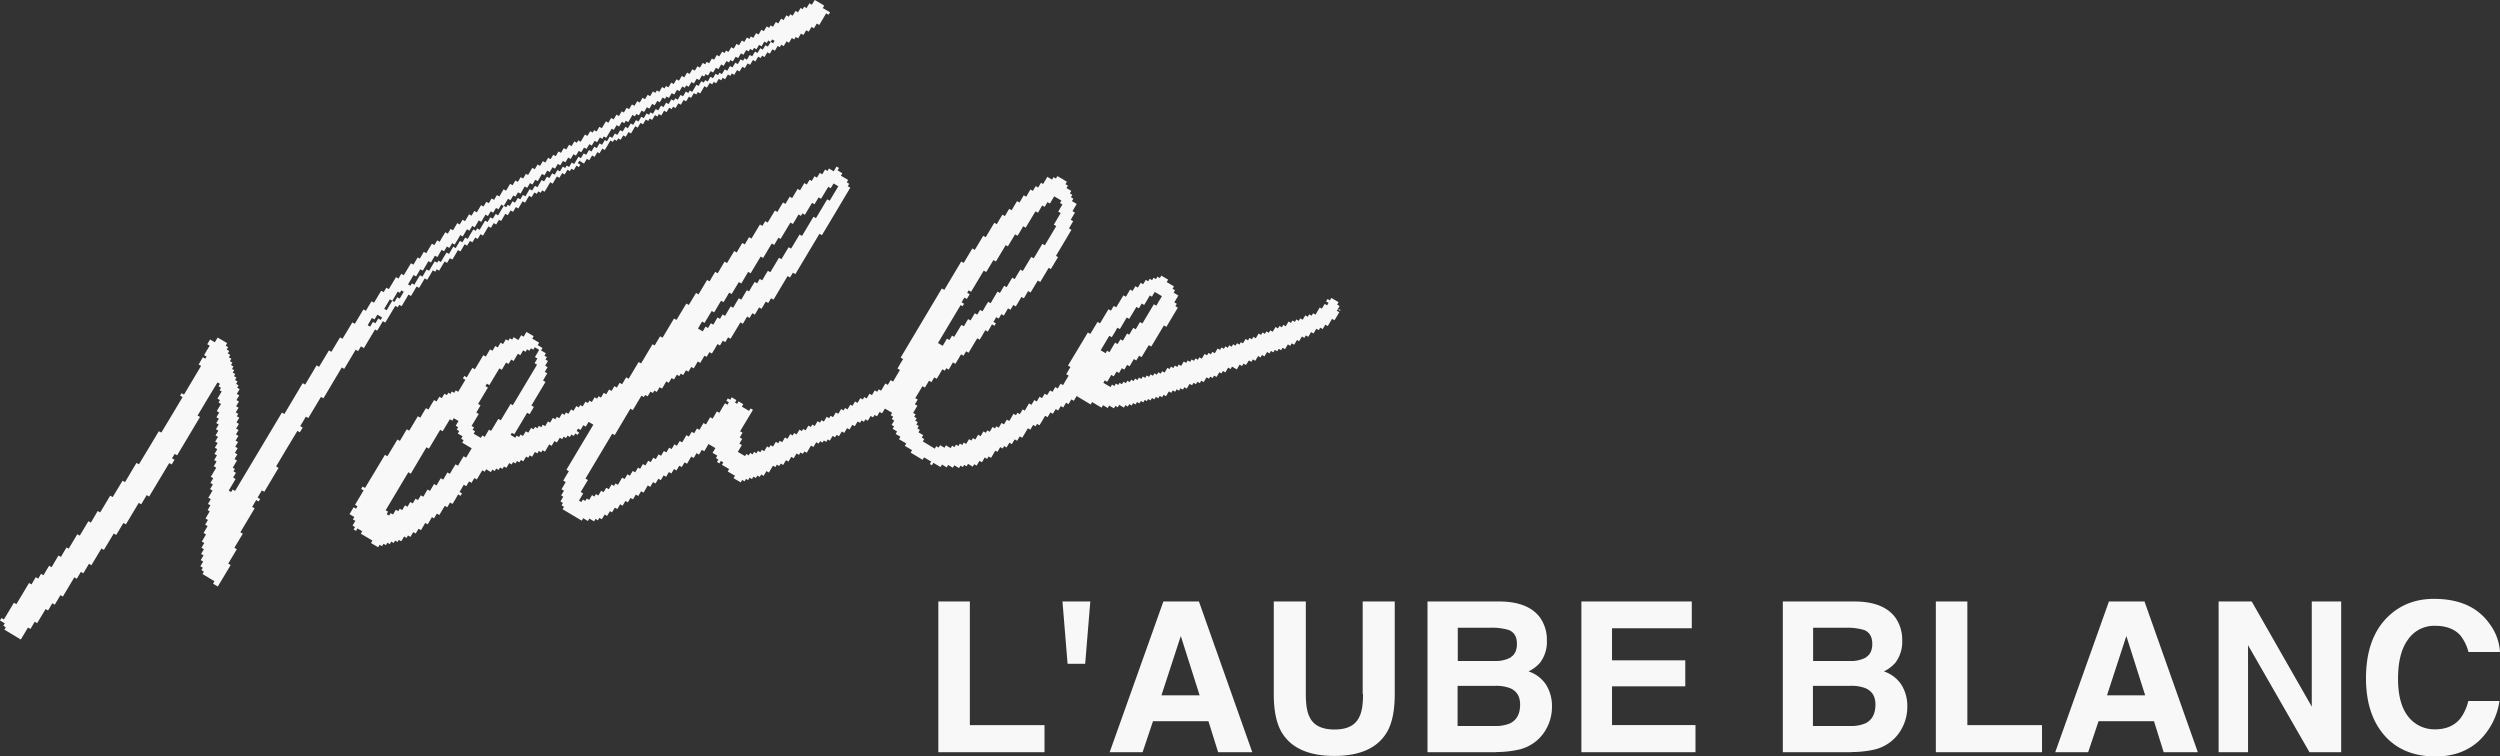
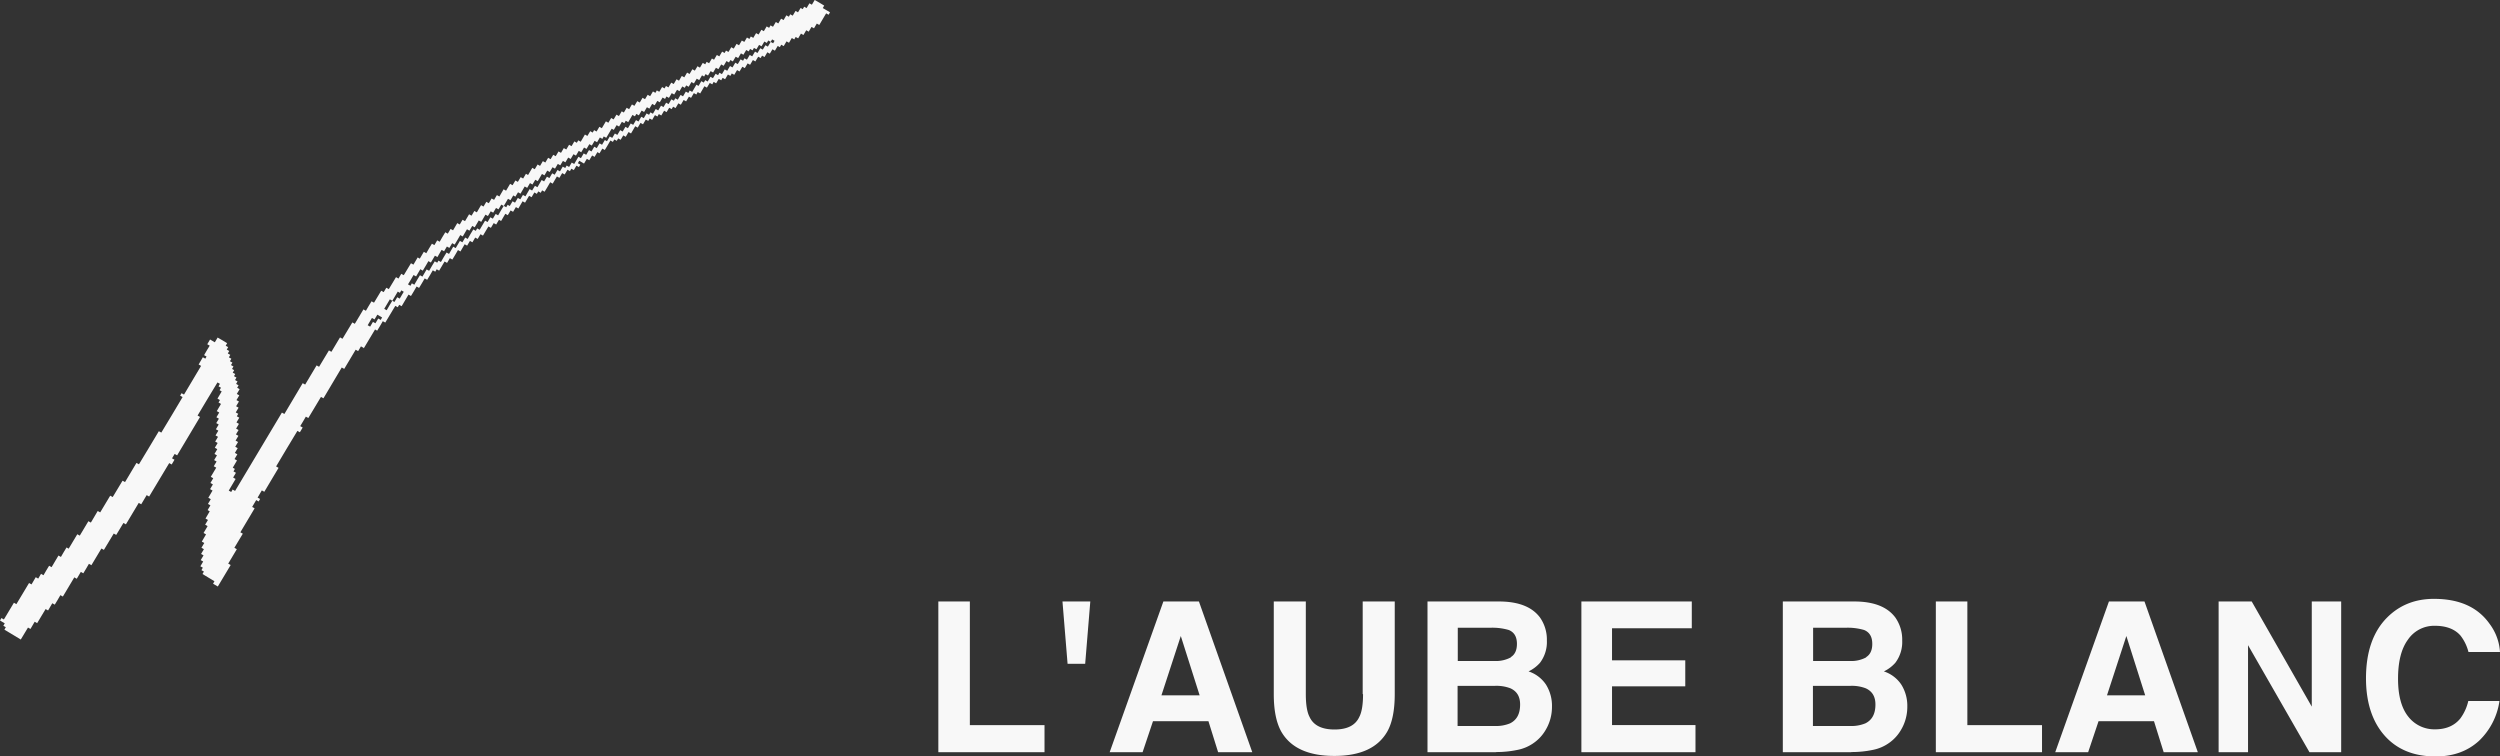
<svg xmlns="http://www.w3.org/2000/svg" id="グループ_2" data-name="グループ 2" width="1026.345" height="310.549" viewBox="0 0 1026.345 310.549">
  <rect x="0" y="0" width="1026.345" height="310.549" fill="#333333" stroke="none" />
  <path id="パス_10" data-name="パス 10" d="M53.04,35.044H65.98V85.791H96.63V96.923H53.04Zm50.963,0h11.422l-2.1,25.59H106.1ZM163.93,84.2H141.159l-4.265,12.723H123.376l22.048-61.879h14.6l21.9,61.879H167.906L163.93,84.2Zm-3.614-10.626-7.735-24.361-7.952,24.361Zm66.939-.506V35.044h13.156V73.068c0,6.578-1.012,11.711-3.036,15.325-3.831,6.723-11.06,10.048-21.759,10.048s-18-3.325-21.831-10.048c-2.024-3.687-3.036-8.747-3.036-15.325V35.044h13.156V73.068q0,6.4,1.518,9.325c1.59,3.47,4.988,5.2,10.265,5.2s8.6-1.735,10.193-5.2q1.518-2.928,1.518-9.325ZM281.9,96.923H253.856V35.044h30.072c7.59.145,12.94,2.313,16.12,6.578a15.791,15.791,0,0,1,2.819,9.47,14.131,14.131,0,0,1-2.819,9.108,14.791,14.791,0,0,1-4.7,3.542,13.805,13.805,0,0,1,7.156,5.422,16.369,16.369,0,0,1,2.458,9.036,18.488,18.488,0,0,1-2.747,9.831,16.681,16.681,0,0,1-4.41,4.843,17.108,17.108,0,0,1-7.084,3.108,41.727,41.727,0,0,1-8.747.867Zm-.289-27.253h-15.4V86.152H281.4a15.038,15.038,0,0,0,6.361-1.084c2.747-1.373,4.12-3.9,4.12-7.735,0-3.253-1.3-5.422-3.976-6.65a16.035,16.035,0,0,0-6.289-1.012Zm6.434-11.783c1.663-1.012,2.53-2.819,2.53-5.422,0-2.892-1.084-4.771-3.325-5.711a23.756,23.756,0,0,0-7.373-.94H266.29V59.478h15.18a12.94,12.94,0,0,0,6.65-1.518Zm71.637,12H329.614v15.9h34.264V96.923H317.036V35.044H362.36V46.032H329.614V59.189h30.072V69.959Zm68.1,27.036H399.733V35.044h30.072c7.59.145,12.94,2.313,16.12,6.578a15.791,15.791,0,0,1,2.819,9.47,14.131,14.131,0,0,1-2.819,9.108,14.79,14.79,0,0,1-4.7,3.542,13.806,13.806,0,0,1,7.157,5.422,16.37,16.37,0,0,1,2.458,9.036,18.488,18.488,0,0,1-2.747,9.831,16.682,16.682,0,0,1-4.41,4.843,17.108,17.108,0,0,1-7.084,3.108,41.727,41.727,0,0,1-8.747.867Zm-.289-27.253h-15.4V86.152h15.18a15.038,15.038,0,0,0,6.361-1.084c2.747-1.373,4.12-3.9,4.12-7.735,0-3.253-1.3-5.422-3.976-6.65a15.888,15.888,0,0,0-6.217-1.012Zm6.434-11.783c1.663-1.012,2.53-2.819,2.53-5.422,0-2.892-1.084-4.771-3.325-5.711a23.756,23.756,0,0,0-7.373-.94h-13.59V59.478h15.18A12.94,12.94,0,0,0,434,57.96Zm28.626-22.843h12.94V85.791h30.65V96.923h-43.59ZM552.116,84.2H529.346l-4.265,12.723H511.563l22.048-61.879h14.6l21.9,61.879H556.092ZM548.5,73.574l-7.735-24.361-7.952,24.361Zm80.384,23.349H615.947L590.718,52.972V96.923H578.646V35.044h13.59L616.887,78.2V35.044h12.072V96.923Zm56.6-4.626c-4.626,4.193-10.482,6.361-17.711,6.361-8.891,0-15.9-2.819-20.963-8.53s-7.663-13.59-7.663-23.566c0-10.771,2.891-19.156,8.675-24.939,5.06-5.06,11.422-7.663,19.229-7.663,10.409,0,18,3.4,22.843,10.265a21.517,21.517,0,0,1,4.265,11.566h-12.94a18.2,18.2,0,0,0-3.253-6.723c-2.313-2.675-5.855-4.048-10.482-4.048a13.029,13.029,0,0,0-11.132,5.711c-2.747,3.759-4.048,9.108-4.048,16.048s1.446,12.144,4.265,15.614a13.56,13.56,0,0,0,10.988,5.132c4.482,0,7.952-1.518,10.337-4.482a19.482,19.482,0,0,0,3.253-7.157h12.795a28.035,28.035,0,0,1-8.53,16.482Z" transform="translate(332.183 211.892)" fill="#f8f8f8" />
  <g id="グループ_1" data-name="グループ 1">
-     <path id="パス_11" data-name="パス 11" d="M426.509,68.18l-.578,1.012-1.012-.578,1.157-1.952-1.012-.578s.361-.651.578-1.012c-1.012-.578-1.952-1.157-2.964-1.735-.217.361-.361.651-.578,1.012-.361-.217-.651-.361-1.012-.578-.217.361-.361.651-.578,1.012l1.012.578-.578,1.012-1.012-.578c-.361.651-.8,1.3-1.157,1.952-.289-.145-.578-.361-.867-.506-.578,1.012-1.157,1.952-1.735,2.964-.361-.217-.651-.361-1.012-.578-.217.361-.361.651-.578,1.012l-1.012-.578-.578,1.012s-.651-.361-1.012-.578c-.361.578-.723,1.229-1.084,1.807l-1.012-.578-.578,1.012-1.012-.578-.578,1.012L406.7,72.59l-.578,1.012s-.651-.361-1.012-.578c-.361.651-.8,1.3-1.157,1.952l-1.012-.578-.578,1.012-1.012-.578-.578,1.012-1.012-.578c-.361.651-.8,1.3-1.157,1.952-.361-.217-.651-.361-1.012-.578l-.578,1.012L396,77.072s-.361.651-.578,1.012l-1.012-.578-.578,1.012-1.012-.578c-.361.651-.8,1.3-1.157,1.952-.361-.217-.651-.361-1.012-.578-.217.361-.361.651-.578,1.012l-1.012-.578-.578,1.012-1.012-.578c-.361.578-.723,1.229-1.084,1.807-.289-.145-.578-.361-.867-.506l-.578,1.012-1.012-.578-.578,1.012-1.012-.578-.578,1.012s-.651-.361-1.012-.578c-.217.361-.361.651-.578,1.012-.361-.217-.651-.361-1.012-.578l-.578,1.012-1.012-.578s-.361.651-.578,1.012c-.361-.217-.651-.361-1.012-.578-.361.651-.8,1.3-1.157,1.952l-1.012-.578s-.361.651-.578,1.012c-.361-.217-.651-.361-1.012-.578l-.578,1.012-1.012-.578c-.361.651-.8,1.3-1.157,1.952l-1.012-.578-.578,1.012s-.651-.361-1.012-.578c-.217.361-.361.651-.578,1.012l-1.012-.578-.578,1.012L363.691,89s-.361.651-.578,1.012l-1.012-.578c-.361.578-.723,1.229-1.084,1.807-.361-.217-.651-.361-1.012-.578-.217.361-.361.651-.578,1.012l-1.012-.578-.578,1.012-1.012-.578-.578,1.012s-.578-.361-.867-.506c-.361.651-.8,1.3-1.157,1.952-.361-.217-.651-.361-1.012-.578l-.578,1.012-1.012-.578-.578,1.012-1.012-.578-.578,1.012s-.651-.361-1.012-.578c-.217.361-.361.651-.578,1.012l-1.012-.578s-.361.651-.578,1.012l-1.012-.578-.578,1.012-1.012-.578-.578,1.012s-.651-.361-1.012-.578c-.217.361-.361.651-.578,1.012l-1.012-.578-.578,1.012-1.012-.578s-.361.651-.578,1.012l-1.012-.578s-.361.651-.578,1.012c-.361-.217-.651-.361-1.012-.578-.145.289-.361.578-.506.867l-1.012-.578-.578,1.012-1.012-.578s-.361.651-.578,1.012c-1.012-.578-1.952-1.157-2.964-1.735.217-.361.361-.651.578-1.012l1.012.578c.578-.94,1.084-1.879,1.663-2.819.361.217.651.361,1.012.578l1.157-1.952,1.012.578c.361-.651.8-1.3,1.157-1.952l1.012.578,1.157-1.952,1.012.578c.578-1.012,1.157-1.952,1.735-2.964.361.217.651.361,1.012.578.361-.651.8-1.3,1.157-1.952.361.217.651.361,1.012.578,1.012-1.663,1.952-3.253,2.964-4.916l1.012.578,5.2-8.675c.361.217.651.361,1.012.578,1.59-2.6,3.108-5.277,4.7-7.879l-1.012-.578s.361-.651.578-1.012l-1.012-.578c.578-.94,1.084-1.879,1.663-2.819-.651-.361-1.3-.8-1.952-1.157l.578-1.012-1.012-.578.578-1.012c-1.012-.578-1.952-1.157-2.964-1.735l.578-1.012c-.94-.578-1.88-1.084-2.819-1.663-.217.361-.361.651-.578,1.012l-1.012-.578-.578,1.012-1.012-.578-.578,1.012-1.012-.578s-.361.651-.578,1.012c-.361-.217-.651-.361-1.012-.578-.361.578-.723,1.229-1.084,1.807l-1.012-.578c-.361.651-.8,1.3-1.157,1.952l-1.012-.578-1.157,1.952-1.012-.578c-.578,1.012-1.157,1.952-1.735,2.964-.361-.217-.651-.361-1.012-.578-1.012,1.663-1.952,3.253-2.964,4.916l-1.012-.578c-.361.651-.8,1.3-1.157,1.952l-1.012-.578c-1.157,1.952-2.313,3.831-3.47,5.783l-1.012-.578c-1.012,1.663-1.952,3.253-2.964,4.916-.361-.217-.651-.361-1.012-.578-2.747,4.554-5.422,9.108-8.169,13.59.361.217.651.361,1.012.578-.578,1.012-1.157,1.952-1.735,2.964l1.012.578c-.8,1.3-1.59,2.6-2.313,3.9l-1.012-.578c-.361.651-.8,1.3-1.157,1.952-.361-.217-.651-.361-1.012-.578-.361.651-.8,1.3-1.157,1.952l-1.012-.578L306,103.24l-1.012-.578c-.361.578-.723,1.229-1.084,1.807-.361-.217-.651-.361-1.012-.578l-1.157,1.952-1.012-.578c-.361.651-.8,1.3-1.157,1.952l-1.012-.578c-.578,1.012-1.157,1.952-1.735,2.964l-.867-.506-1.157,1.952-1.012-.578-.578,1.012L292.2,110.9c-.578,1.012-1.157,1.952-1.735,2.964l-1.012-.578c-.361.651-.8,1.3-1.157,1.952-.361-.217-.651-.361-1.012-.578l-1.157,1.952-1.012-.578s-.361.578-.506.867l-1.012-.578-1.157,1.952-1.012-.578s-.361.651-.578,1.012c-.361-.217-.651-.361-1.012-.578l-1.157,1.952-1.012-.578c-.361.651-.8,1.3-1.157,1.952-.361-.217-.651-.361-1.012-.578l-.578,1.012-1.012-.578-1.157,1.952s-.651-.361-1.012-.578c-.217.361-.361.651-.578,1.012l-1.012-.578-.578,1.012-1.012-.578s-.361.651-.578,1.012l-1.012-.578L266.391,125c-.651-.361-1.3-.8-1.952-1.157-.217.361-.361.651-.578,1.012-.578-.361-1.229-.723-1.807-1.084l-.578,1.012-1.012-.578-.578,1.012c-1.663-1.012-3.253-1.952-4.916-2.964.217-.361.361-.651.578-1.012l-1.012-.578.578-1.012c-.651-.361-1.3-.8-1.952-1.157.217-.361.361-.651.578-1.012l-1.012-.578.578-1.012-1.012-.578s.361-.651.578-1.012c-.361-.217-.651-.361-1.012-.578l.578-1.012-1.012-.578s.361-.651.578-1.012l-1.012-.578,1.735-2.964s-.651-.361-1.012-.578c.361-.651.8-1.3,1.157-1.952l-1.012-.578c1.012-1.663,1.952-3.253,2.964-4.916l1.012.578c.578-.94,1.084-1.879,1.663-2.819.361.217.651.361,1.012.578.361-.651.8-1.3,1.157-1.952.361.217.651.361,1.012.578.8-1.3,1.59-2.6,2.313-3.9l1.012.578.578-1.012s.651.361,1.012.578c.578-1.012,1.157-1.952,1.735-2.964l1.012.578c.8-1.3,1.59-2.6,2.313-3.9l1.012.578c.361-.578.723-1.229,1.084-1.807l1.012.578c1.157-1.952,2.313-3.9,3.542-5.928.361.217.651.361,1.012.578.8-1.3,1.59-2.6,2.313-3.9.361.217.651.361,1.012.578.578-1.012,1.157-1.952,1.735-2.964l1.012.578.578-1.012-1.012-.578c.361-.651.8-1.3,1.157-1.952l1.012.578c.361-.578.723-1.229,1.084-1.807l1.012.578c.578-1.012,1.157-1.952,1.735-2.964.361.217.651.361,1.012.578.361-.651.8-1.3,1.157-1.952l1.012.578c.8-1.3,1.59-2.6,2.313-3.9.361.217.651.361,1.012.578.578-1.012,1.157-1.952,1.735-2.964l1.012.578c1.012-1.663,1.952-3.253,2.964-4.916.361.217.651.361,1.012.578,1.157-1.952,2.313-3.831,3.47-5.783.289.145.578.361.867.506,1.012-1.663,1.952-3.253,2.964-4.916-.289-.145-.578-.361-.867-.506,2.1-3.542,4.265-7.084,6.361-10.7-.361-.217-.651-.361-1.012-.578.578-1.012,1.157-1.952,1.735-2.964-.361-.217-.651-.361-1.012-.578.578-1.012,1.157-1.952,1.735-2.964l-1.012-.578c.578-1.012,1.157-1.952,1.735-2.964-.651-.361-1.3-.8-1.952-1.157.217-.361.361-.651.578-1.012l-1.012-.578.578-1.012L315.33,20.4l.578-1.012c-.651-.361-1.3-.8-1.952-1.157l.578-1.012-1.012-.578s.361-.651.578-1.012c-1.3-.8-2.6-1.59-3.9-2.313-.217.361-.361.651-.578,1.012l-1.012-.578-.578,1.012c-.651-.361-1.3-.8-1.952-1.157-.578,1.012-1.157,1.952-1.735,2.964-.289-.145-.578-.361-.867-.506l-1.157,1.952s-.651-.361-1.012-.578c-.361.651-.8,1.3-1.157,1.952l-1.012-.578c-.578,1.012-1.157,1.952-1.735,2.964l-1.012-.578c-.578,1.012-1.157,1.952-1.735,2.964l-1.012-.578c-.723,1.229-1.518,2.53-2.241,3.759-.361-.217-.651-.361-1.012-.578l-1.735,2.964-1.012-.578c-.8,1.3-1.59,2.6-2.313,3.9l-1.012-.578c-1.157,1.952-2.313,3.9-3.542,5.928l-1.012-.578c-1.157,1.952-2.313,3.831-3.47,5.783-.361-.217-.651-.361-1.012-.578-1.157,1.952-2.313,3.9-3.542,5.928l-1.012-.578c-2.313,3.9-4.626,7.807-6.94,11.638l-1.012-.578L245.861,87.842c.361.217.651.361,1.012.578-.8,1.3-1.59,2.6-2.313,3.9l1.012.578-2.819,4.771-1.012-.578-1.157,1.952s-.651-.361-1.012-.578c-.578,1.012-1.157,1.952-1.735,2.964l-1.012-.578-.578,1.012s-.651-.361-1.012-.578c-.361.651-.8,1.3-1.157,1.952l-1.012-.578-1.157,1.952-1.012-.578s-.361.651-.578,1.012l-1.012-.578-1.157,1.952s-.651-.361-1.012-.578l-1.084,1.807s-.578-.361-.867-.506L224.03,109.1l-1.012-.578s-.361.651-.578,1.012c-.361-.217-.651-.361-1.012-.578-.361.651-.8,1.3-1.157,1.952l-1.012-.578c-.361.651-.8,1.3-1.157,1.952l-1.012-.578-.578,1.012s-.651-.361-1.012-.578c-.361.651-.8,1.3-1.157,1.952-.361-.217-.651-.361-1.012-.578-.217.361-.361.651-.578,1.012l-1.012-.578-1.157,1.952-1.012-.578-.578,1.012s-.651-.361-1.012-.578c-.361.651-.8,1.3-1.157,1.952-.361-.217-.651-.361-1.012-.578-.145.289-.361.578-.506.867l-1.012-.578c-.361.651-.8,1.3-1.157,1.952l-1.012-.578-.578,1.012-1.012-.578c-.361.651-.8,1.3-1.157,1.952-.361-.217-.651-.361-1.012-.578-.361.651-.8,1.3-1.157,1.952l-1.012-.578-.578,1.012-1.012-.578c-.361.651-.8,1.3-1.157,1.952l-1.012-.578-.578,1.012s-.578-.361-.867-.506c-.361.651-.8,1.3-1.157,1.952-.361-.217-.651-.361-1.012-.578l-.578,1.012s-.651-.361-1.012-.578l-.578,1.012-1.012-.578s-.361.651-.578,1.012l-1.012-.578-.578,1.012-1.012-.578s-.361.578-.506.867c-1.012-.578-1.952-1.157-2.964-1.735.578-.94,1.084-1.879,1.663-2.819l-1.012-.578,1.157-1.952s-.651-.361-1.012-.578c.361-.651.8-1.3,1.157-1.952l-1.012-.578c1.735-2.964,3.542-5.928,5.277-8.819l-1.012-.578-.578,1.012c-1.012-.578-1.952-1.157-2.964-1.735l.578-1.012-1.952-1.157-.578,1.012s-.578-.361-.867-.506l.578-1.012-1.952-1.157-.578,1.012s-.651-.361-1.012-.578l-.578,1.012s.651.361,1.012.578c-.217.361-.361.651-.578,1.012-.361-.217-.651-.361-1.012-.578-.8,1.3-1.59,2.6-2.313,3.9l-1.012-.578c-.578,1.012-1.157,1.952-1.735,2.964l-1.012-.578-1.735,2.964-1.012-.578c-.578.94-1.084,1.879-1.663,2.819-.361-.217-.651-.361-1.012-.578-.361.651-.8,1.3-1.157,1.952l-1.012-.578-1.157,1.952-1.012-.578c-.578,1.012-1.157,1.952-1.735,2.964l-1.012-.578c-.361.651-.8,1.3-1.157,1.952-.361-.217-.651-.361-1.012-.578l-1.157,1.952-1.012-.578c-.361.651-.8,1.3-1.157,1.952l-1.012-.578-1.157,1.952-1.012-.578c-.361.651-.8,1.3-1.157,1.952-.361-.217-.651-.361-1.012-.578-.361.578-.723,1.229-1.084,1.807l-1.012-.578c-.361.651-.8,1.3-1.157,1.952l-1.012-.578-1.157,1.952-.867-.506c-.361.651-.8,1.3-1.157,1.952l-1.012-.578c-.361.651-.8,1.3-1.157,1.952l-1.012-.578-1.157,1.952-1.012-.578c-.578,1.012-1.157,1.952-1.735,2.964-.361-.217-.651-.361-1.012-.578l-.578,1.012-1.012-.578c-.361.651-.8,1.3-1.157,1.952L125,141.263c-.361.578-.723,1.229-1.084,1.807-.361-.217-.651-.361-1.012-.578-.361.651-.8,1.3-1.157,1.952l-1.012-.578s-.361.651-.578,1.012c-.361-.217-.651-.361-1.012-.578-.361.651-.8,1.3-1.157,1.952l-1.012-.578s-.361.651-.578,1.012c-.361-.217-.651-.361-1.012-.578l-.578,1.012-1.012-.578c.578-1.012,1.157-1.952,1.735-2.964L114.514,143c1.012-1.663,1.952-3.253,2.964-4.916-.361-.217-.651-.361-1.012-.578,3.687-6.144,7.3-12.289,10.988-18.433l1.012.578c2.169-3.614,4.337-7.229,6.434-10.843.361.217.651.361,1.012.578,1.157-1.952,2.313-3.9,3.542-5.928l1.012.578s.361-.578.506-.867c.361.217.651.361,1.012.578.361-.651.8-1.3,1.157-1.952.361.217.651.361,1.012.578l.578-1.012,1.012.578,1.157-1.952,1.012.578c.578-1.012,1.157-1.952,1.735-2.964.361.217.651.361,1.012.578.361-.651.8-1.3,1.157-1.952l1.012.578c.361-.651.8-1.3,1.157-1.952l1.012.578s.361-.651.578-1.012c.361.217.651.361,1.012.578l1.157-1.952,1.012.578c.361-.651.8-1.3,1.157-1.952l1.012.578c.578-.94,1.084-1.879,1.663-2.819.361.217.651.361,1.012.578.578-1.012,1.157-1.952,1.735-2.964.289.145.578.361.867.506.361-.651.8-1.3,1.157-1.952.361.217.651.361,1.012.578.8-1.3,1.59-2.6,2.313-3.9l1.012.578c.361-.651.8-1.3,1.157-1.952.361.217.651.361,1.012.578.361-.651.8-1.3,1.157-1.952l1.012.578c1.373-2.241,2.675-4.482,4.048-6.723l1.012.578c.578-1.012,1.157-1.952,1.735-2.964l1.012.578,1.157-1.952s.651.361,1.012.578c.578-1.012,1.157-1.952,1.735-2.964l1.012.578c.578-1.012,1.157-1.952,1.735-2.964.361.217.651.361,1.012.578.361-.651.8-1.3,1.157-1.952l1.012.578c1.952-3.253,3.831-6.434,5.783-9.687.361.217.651.361,1.012.578.361-.651.8-1.3,1.157-1.952l1.012.578c3.325-5.494,6.578-11.06,9.9-16.554l1.012.578c3.9-6.506,7.807-13.012,11.638-19.518l-1.012-.578.578-1.012-1.012-.578s.361-.651.578-1.012c-1.012-.578-1.952-1.157-2.964-1.735l.578-1.012c-.651-.361-1.3-.8-1.952-1.157.217-.361.361-.651.578-1.012-.361-.217-.651-.361-1.012-.578-.361.651-.8,1.3-1.157,1.952l-1.952-1.157-.578,1.012s-.651-.361-1.012-.578c-.361.651-.8,1.3-1.157,1.952-.361-.217-.651-.361-1.012-.578-.361.651-.8,1.3-1.157,1.952l-1.012-.578c-.361.651-.8,1.3-1.157,1.952-.289-.145-.578-.361-.867-.506l-1.157,1.952-1.012-.578c-.578,1.012-1.157,1.952-1.735,2.964l-1.012-.578c-.723,1.229-1.518,2.53-2.241,3.759l-1.012-.578c-.578,1.012-1.157,1.952-1.735,2.964-.361-.217-.651-.361-1.012-.578-.8,1.3-1.59,2.6-2.313,3.9l-1.012-.578c-1.012,1.663-1.952,3.253-2.964,4.916l-1.012-.578c-.361.651-.8,1.3-1.157,1.952-.361-.217-.651-.361-1.012-.578-1.157,1.952-2.313,3.831-3.47,5.783l-1.012-.578-1.735,2.964-1.012-.578c-.8,1.3-1.59,2.6-2.313,3.9l-1.012-.578c-1.012,1.663-1.952,3.253-2.964,4.916-.361-.217-.651-.361-1.012-.578l-2.819,4.771-1.012-.578c-.8,1.3-1.59,2.6-2.313,3.9-.361-.217-.651-.361-1.012-.578-1.157,1.952-2.313,3.9-3.542,5.928l-1.012-.578c-1.012,1.663-1.952,3.253-2.964,4.916-.361-.217-.651-.361-1.012-.578-1.373,2.241-2.675,4.482-4.048,6.723l-1.012-.578c-1.59,2.6-3.108,5.277-4.7,7.879l-1.012-.578c-.723,1.229-1.518,2.53-2.241,3.759-.289-.145-.578-.361-.867-.506-1.59,2.6-3.108,5.277-4.7,7.879L138.3,89.65c-1.373,2.313-2.747,4.554-4.12,6.867l-1.012-.578c-.578.94-1.084,1.879-1.663,2.819l-1.012-.578c-.361.651-.8,1.3-1.157,1.952-.361-.217-.651-.361-1.012-.578l-1.157,1.952-1.012-.578c-.361.651-.8,1.3-1.157,1.952l-1.012-.578c-.361.651-.8,1.3-1.157,1.952-.361-.217-.651-.361-1.012-.578-.217.361-.361.651-.578,1.012-.361-.217-.651-.361-1.012-.578l-1.157,1.952-1.012-.578-.578,1.012-1.012-.578c-.361.651-.8,1.3-1.157,1.952l-1.012-.578-.578,1.012s-.651-.361-1.012-.578c-.361.651-.8,1.3-1.157,1.952-.361-.217-.651-.361-1.012-.578-.361.578-.723,1.229-1.084,1.807l-1.012-.578s-.361.651-.578,1.012c-.361-.217-.651-.361-1.012-.578l-1.157,1.952s-.651-.361-1.012-.578l-.578,1.012-1.012-.578c-.361.651-.8,1.3-1.157,1.952-.289-.145-.578-.361-.867-.506-.361.651-.8,1.3-1.157,1.952-.361-.217-.651-.361-1.012-.578l-.578,1.012s-.651-.361-1.012-.578l-.578,1.012-1.012-.578-.578,1.012-1.012-.578c-.361.651-.8,1.3-1.157,1.952-.361-.217-.651-.361-1.012-.578L90.8,120.011s-.651-.361-1.012-.578c-.217.361-.361.651-.578,1.012l-1.012-.578s-.361.578-.506.867c-.651-.361-1.3-.8-1.952-1.157.145-.289.361-.578.506-.867.361.217.651.361,1.012.578,1.735-2.964,3.542-5.928,5.277-8.819l1.012.578c.578-1.012,1.157-1.952,1.735-2.964l-1.012-.578c1.952-3.253,3.831-6.434,5.783-9.687-.361-.217-.651-.361-1.012-.578.578-1.012,1.157-1.952,1.735-2.964-.361-.217-.651-.361-1.012-.578.361-.651.8-1.3,1.157-1.952-.361-.217-.651-.361-1.012-.578l1.157-1.952s-.651-.361-1.012-.578l.578-1.012-1.012-.578s.361-.651.578-1.012c-.651-.361-1.3-.8-1.952-1.157.217-.361.361-.651.578-1.012-.651-.361-1.3-.8-1.952-1.157l.578-1.012c-.94-.578-1.879-1.084-2.819-1.663l.578-1.012c-1.012-.578-1.952-1.157-2.964-1.735L91.093,79.24l-1.012-.578c-.361.651-.8,1.3-1.157,1.952l-1.952-1.157-.578,1.012s-.651-.361-1.012-.578L84.8,80.9l-1.012-.578c-.361.651-.8,1.3-1.157,1.952L81.623,81.7,80.466,83.65l-1.012-.578c-.361.651-.8,1.3-1.157,1.952-.361-.217-.651-.361-1.012-.578l-1.735,2.964-1.012-.578c-1.157,1.952-2.313,3.831-3.47,5.783-.361-.217-.651-.361-1.012-.578-.8,1.3-1.59,2.6-2.313,3.9l-1.012-.578s-.361.651-.578,1.012l1.012.578c-1.012,1.663-1.952,3.253-2.964,4.916l-1.012-.578-.578,1.012s-.651-.361-1.012-.578l-.578,1.012s-.578-.361-.867-.506l-.578,1.012-1.012-.578c-.361.578-.723,1.229-1.084,1.807-.361-.217-.651-.361-1.012-.578-.361.651-.8,1.3-1.157,1.952l-1.012-.578c-.8,1.3-1.59,2.6-2.313,3.9l-1.012-.578c-.8,1.3-1.59,2.6-2.313,3.9l-1.012-.578c-1.157,1.952-2.313,3.9-3.542,5.928-.361-.217-.651-.361-1.012-.578l-2.819,4.771c-.361-.217-.651-.361-1.012-.578-1.373,2.313-2.747,4.554-4.12,6.867l-1.012-.578c-2.747,4.554-5.422,9.108-8.169,13.59l-1.012-.578-.578,1.012,1.012.578c-1.157,1.952-2.313,3.9-3.542,5.928l1.012.578s-.361.651-.578,1.012l-1.012-.578c-.578.94-1.084,1.879-1.663,2.819.651.361,1.3.8,1.952,1.157l-.578,1.012s.651.361,1.012.578c-.361.651-.8,1.3-1.157,1.952l1.012.578s-.361.651-.578,1.012l1.012.578s.361-.651.578-1.012c.651.361,1.3.8,1.952,1.157-.217.361-.361.651-.578,1.012L29,162.95l-.578,1.012c1.012.578,1.952,1.157,2.964,1.735l.578-1.012,1.012.578s.361-.651.578-1.012l1.012.578.578-1.012s.651.361,1.012.578l.578-1.012,1.012.578.578-1.012,1.012.578.506-.867,1.012.578,1.157-1.952s.651.361,1.012.578c.217-.361.361-.651.578-1.012l1.012.578,1.157-1.952,1.012.578c.361-.651.8-1.3,1.157-1.952l1.012.578c.578-1.012,1.157-1.952,1.735-2.964.361.217.651.361,1.012.578.578-1.012,1.157-1.952,1.735-2.964.289.145.578.361.867.506.361-.651.8-1.3,1.157-1.952l1.012.578,2.241-3.759s.651.361,1.012.578l1.157-1.952s.651.361,1.012.578c.8-1.3,1.59-2.6,2.313-3.9l1.012.578.578-1.012L64.78,143c.578-1.012,1.157-1.952,1.735-2.964l1.012.578,1.157-1.952,1.012.578c.361-.651.8-1.3,1.157-1.952.361.217.651.361,1.012.578.723-1.229,1.518-2.53,2.241-3.759l1.012.578.578-1.012c.651.361,1.3.8,1.952,1.157l.578-1.012,1.012.578s.361-.651.578-1.012l1.012.578.578-1.012,1.012.578L83,132.517s.651.361,1.012.578c.361-.651.8-1.3,1.157-1.952l1.012.578.578-1.012,1.012.578.578-1.012,1.012.578.578-1.012s.651.361,1.012.578c.361-.651.8-1.3,1.157-1.952.289.145.578.361.867.506l.578-1.012,1.012.578c.361-.651.8-1.3,1.157-1.952.361.217.651.361,1.012.578l.578-1.012,1.012.578s.361-.578.506-.867l1.012.578c.578-1.012,1.157-1.952,1.735-2.964l1.012.578c.361-.651.8-1.3,1.157-1.952.361.217.651.361,1.012.578l1.157-1.952,1.012.578.578-1.012,1.012.578s.361-.651.578-1.012l1.012.578.578-1.012s.651.361,1.012.578l.578-1.012,1.012.578s.361-.651.578-1.012l-1.012-.578.578-1.012,1.012.578c.361-.651.8-1.3,1.157-1.952l1.012.578c.361-.651.8-1.3,1.157-1.952.651.361,1.3.8,1.952,1.157-3.687,6.144-7.373,12.361-11.06,18.506l1.012.578c-.8,1.3-1.59,2.6-2.313,3.9l1.012.578c-.578,1.012-1.157,1.952-1.735,2.964l1.012.578c-.361.651-.8,1.3-1.157,1.952.289.145.578.361.867.506L106.2,146.9l1.012.578s-.361.651-.578,1.012l1.012.578s-.361.651-.578,1.012c2.6,1.59,5.277,3.108,7.879,4.7.217-.361.361-.651.578-1.012.651.361,1.3.8,1.952,1.157l.578-1.012c.651.361,1.3.8,1.952,1.157l.578-1.012s.651.361,1.012.578l.578-1.012,1.012.578c.361-.651.8-1.3,1.157-1.952l1.012.578,1.157-1.952s.578.361.867.506c.361-.651.8-1.3,1.157-1.952.361.217.651.361,1.012.578l1.157-1.952,1.012.578c.361-.651.8-1.3,1.157-1.952.361.217.651.361,1.012.578.361-.578.723-1.229,1.084-1.807l1.012.578,1.157-1.952,1.012.578c.361-.651.8-1.3,1.157-1.952l1.012.578,1.735-2.964s.651.361,1.012.578c.361-.651.8-1.3,1.157-1.952.361.217.651.361,1.012.578.361-.651.8-1.3,1.157-1.952l1.012.578,1.157-1.952,1.012.578c.361-.651.8-1.3,1.157-1.952.361.217.651.361,1.012.578.361-.578.723-1.229,1.084-1.807.361.217.651.361,1.012.578.361-.651.8-1.3,1.157-1.952l1.012.578c.361-.651.8-1.3,1.157-1.952l1.012.578c.578-1.012,1.157-1.952,1.735-2.964.361.217.651.361,1.012.578.361-.651.8-1.3,1.157-1.952l1.012.578,1.157-1.952,1.012.578c.578-1.012,1.157-1.952,1.735-2.964.94.578,1.879,1.084,2.819,1.663-.361.651-.8,1.3-1.157,1.952.651.361,1.3.8,1.952,1.157l-.578,1.012,1.012.578-.578,1.012,1.012.578.578-1.012,1.012.578-.578,1.012c1.012.578,1.952,1.157,2.964,1.735l-.578,1.012c1.012.578,1.952,1.157,2.964,1.735-.217.361-.361.651-.578,1.012,1.012.578,1.952,1.157,2.964,1.735.217-.361.361-.651.578-1.012l1.012.578s.361-.651.578-1.012c.289.145.578.361.867.506l.578-1.012,1.012.578.578-1.012,1.012.578s.361-.651.578-1.012l1.012.578.578-1.012s.651.361,1.012.578l1.157-1.952,1.012.578c.578-.94,1.084-1.879,1.663-2.819.361.217.651.361,1.012.578.217-.361.361-.651.578-1.012l1.012.578.578-1.012s.651.361,1.012.578l1.157-1.952,1.012.578c.361-.651.8-1.3,1.157-1.952l1.012.578,1.157-1.952,1.012.578s.361-.651.578-1.012c.361.217.651.361,1.012.578.217-.361.361-.651.578-1.012.361.217.651.361,1.012.578.578-1.012,1.157-1.952,1.735-2.964l1.012.578,1.157-1.952,1.012.578s.361-.651.578-1.012c.361.217.651.361,1.012.578.145-.289.361-.578.506-.867l1.012.578.578-1.012s.578.361.867.506c.361-.651.8-1.3,1.157-1.952.361.217.651.361,1.012.578.217-.361.361-.651.578-1.012l1.012.578c.361-.651.8-1.3,1.157-1.952l1.012.578,1.157-1.952,1.012.578c.361-.651.8-1.3,1.157-1.952.361.217.651.361,1.012.578l1.157-1.952,1.012.578.578-1.012,1.012.578s.361-.651.578-1.012l1.012.578,1.157-1.952s.651.361,1.012.578l.578-1.012,1.012.578c.361-.578.723-1.229,1.084-1.807l1.012.578c.361-.651.8-1.3,1.157-1.952,1.012.578,1.952,1.157,2.964,1.735-.217.361-.361.651-.578,1.012l1.012.578-.578,1.012,1.012.578c-.361.578-.723,1.229-1.084,1.807.361.217.651.361,1.012.578l-.578,1.012c.578.361,1.229.723,1.807,1.084l-.578,1.012c.651.361,1.3.8,1.952,1.157l-.578,1.012c1.012.578,1.952,1.157,2.964,1.735-.217.361-.361.651-.578,1.012,1.012.578,1.952,1.157,2.964,1.735l-.578,1.012c1.663,1.012,3.253,1.952,4.916,2.964l.578-1.012c1.012.578,1.952,1.157,2.964,1.735-.217.361-.361.651-.578,1.012.289.145.578.361.867.506.217-.361.361-.651.578-1.012,1.012.578,1.952,1.157,2.964,1.735.217-.361.361-.651.578-1.012l1.952,1.157.578-1.012c.651.361,1.3.8,1.952,1.157l.578-1.012c.651.361,1.3.8,1.952,1.157l.578-1.012s.651.361,1.012.578c.145-.289.361-.578.506-.867l1.012.578.578-1.012,1.952,1.157.578-1.012s.651.361,1.012.578c.361-.651.8-1.3,1.157-1.952l1.012.578,1.157-1.952,1.012.578s.361-.651.578-1.012l1.012.578,1.735-2.964s.578.361.867.506c.361-.651.8-1.3,1.157-1.952l1.012.578.578-1.012,1.012.578c.361-.651.8-1.3,1.157-1.952.361.217.651.361,1.012.578l1.157-1.952,1.012.578c.361-.578.723-1.229,1.084-1.807l1.012.578c.8-1.3,1.59-2.6,2.313-3.9.361.217.651.361,1.012.578.361-.651.8-1.3,1.157-1.952l1.012.578.578-1.012,1.012.578c.8-1.3,1.59-2.6,2.313-3.9l1.012.578,1.157-1.952s.651.361,1.012.578c.361-.651.8-1.3,1.157-1.952.361.217.651.361,1.012.578.361-.578.723-1.229,1.084-1.807l1.012.578,1.157-1.952,1.012.578c.361-.651.8-1.3,1.157-1.952.361.217.651.361,1.012.578l1.157-1.952c1.952,1.157,3.831,2.313,5.783,3.47l.578-1.012c1.3.8,2.6,1.59,3.9,2.313.217-.361.361-.651.578-1.012.651.361,1.3.8,1.952,1.157l.578-1.012,1.952,1.157.578-1.012s.651.361,1.012.578c.217-.361.361-.651.578-1.012.651.361,1.3.8,1.952,1.157.217-.361.361-.651.578-1.012l1.012.578.578-1.012s.651.361,1.012.578l.578-1.012,1.012.578.578-1.012,1.012.578s.361-.651.578-1.012l1.012.578s.361-.651.578-1.012c.289.145.578.361.867.506.145-.289.361-.578.506-.867l1.012.578s.361-.651.578-1.012c.361.217.651.361,1.012.578l.578-1.012s.651.361,1.012.578l.578-1.012,1.012.578s.361-.651.578-1.012l1.012.578,1.157-1.952s.651.361,1.012.578l.578-1.012,1.012.578s.361-.651.578-1.012l1.012.578.578-1.012,1.012.578.578-1.012s.651.361,1.012.578c.361-.651.8-1.3,1.157-1.952l1.012.578.578-1.012,1.012.578.578-1.012,1.012.578.578-1.012s.651.361,1.012.578c.361-.651.8-1.3,1.157-1.952l1.012.578s.361-.578.506-.867l1.012.578s.361-.651.578-1.012c.361.217.651.361,1.012.578l1.157-1.952s.578.361.867.506l.578-1.012,1.012.578c.361-.651.8-1.3,1.157-1.952l1.012.578.578-1.012c.651.361,1.3.8,1.952,1.157.361-.651.8-1.3,1.157-1.952.361.217.651.361,1.012.578.217-.361.361-.651.578-1.012l1.012.578L388.847,89s.651.361,1.012.578c.217-.361.361-.651.578-1.012l1.012.578c.361-.651.8-1.3,1.157-1.952l1.012.578.578-1.012,1.012.578,1.084-1.807s.651.361,1.012.578l.578-1.012,1.012.578s.361-.651.578-1.012l1.012.578.578-1.012,1.012.578.578-1.012s.651.361,1.012.578c.361-.651.8-1.3,1.157-1.952.361.217.651.361,1.012.578.217-.361.361-.651.578-1.012l1.012.578c.361-.651.8-1.3,1.157-1.952.289.145.578.361.867.506l1.157-1.952,1.012.578.578-1.012,1.012.578c.361-.651.8-1.3,1.157-1.952l1.012.578,1.157-1.952s.651.361,1.012.578c.217-.361.361-.651.578-1.012l1.012.578c.361-.578.723-1.229,1.084-1.807l1.012.578c.578-1.012,1.157-1.952,1.735-2.964l1.012.578c.8-1.3,1.59-2.6,2.313-3.9l-1.012-.578ZM270.295,66.156l1.012.578s.361-.651.578-1.012l-1.012-.578,1.157-1.952,1.012.578c.361-.651.8-1.3,1.157-1.952l-1.012-.578.578-1.012,1.012.578,5.2-8.675,1.012.578c1.012-1.663,1.952-3.253,2.964-4.916.361.217.651.361,1.012.578,1.373-2.241,2.675-4.482,4.048-6.723.289.145.578.361.867.506,1.012-1.663,1.952-3.253,2.964-4.916l1.012.578c.8-1.3,1.59-2.6,2.313-3.9.361.217.651.361,1.012.578,1.373-2.241,2.675-4.482,4.048-6.723l1.012.578c.578-1.012,1.157-1.952,1.735-2.964l1.012.578,1.157-1.952s.651.361,1.012.578c.578-1.012,1.157-1.952,1.735-2.964l2.964,1.735-.578,1.012s.651.361,1.012.578c-.578,1.012-1.157,1.952-1.735,2.964l1.012.578-2.819,4.771,1.012.578c-1.59,2.6-3.108,5.277-4.7,7.879l-1.012-.578c-1.157,1.952-2.313,3.9-3.542,5.928l-1.012-.578c-1.157,1.952-2.313,3.831-3.47,5.783-.361-.217-.651-.361-1.012-.578-.8,1.3-1.59,2.6-2.313,3.9l-1.012-.578c-.8,1.3-1.59,2.6-2.313,3.9-.361-.217-.651-.361-1.012-.578l-1.735,2.964-1.012-.578L282.8,65.506c-.361-.217-.651-.361-1.012-.578-.8,1.3-1.59,2.6-2.313,3.9l-1.012-.578c-.361.651-.8,1.3-1.157,1.952l-1.012-.578c-.578,1.012-1.157,1.952-1.735,2.964l-1.012-.578c-.578,1.012-1.157,1.952-1.735,2.964L270.8,74.4c-1.012,1.663-1.952,3.253-2.964,4.916-.289-.145-.578-.361-.867-.506-.361.578-.723,1.229-1.084,1.807-.361-.217-.651-.361-1.012-.578-.578,1.012-1.157,1.952-1.735,2.964l-1.952-1.157,9.325-15.614ZM164.321,73.023s.651.361,1.012.578c1.012-1.663,1.952-3.253,2.964-4.916.361.217.651.361,1.012.578l2.819-4.771,1.012.578c.8-1.3,1.59-2.6,2.313-3.9l1.012.578c1.012-1.663,1.952-3.253,2.964-4.916.361.217.651.361,1.012.578l2.819-4.771,1.012.578c1.373-2.313,2.747-4.554,4.12-6.867l1.012.578c1.157-1.952,2.313-3.9,3.542-5.928l1.012.578c.578-1.012,1.157-1.952,1.735-2.964.289.145.578.361.867.506,1.374-2.241,2.675-4.482,4.048-6.723l1.012.578c.8-1.3,1.59-2.6,2.313-3.9l1.012.578.578-1.012s.651.361,1.012.578c1.012-1.663,1.952-3.253,2.964-4.916l1.012.578c.578-.94,1.084-1.879,1.663-2.819l1.012.578c1.012-1.663,1.952-3.253,2.964-4.916l1.012.578c.361-.651.8-1.3,1.157-1.952.651.361,1.3.8,1.952,1.157-1.157,1.952-2.313,3.9-3.542,5.928l-1.012-.578c-1.518,2.6-3.108,5.132-4.626,7.735-.361-.217-.651-.361-1.012-.578-1.59,2.6-3.108,5.277-4.7,7.879-.361-.217-.651-.361-1.012-.578-1.157,1.952-2.313,3.831-3.47,5.783l-1.012-.578c-1.012,1.663-1.952,3.253-2.964,4.916l-1.012-.578c-1.157,1.952-2.313,3.9-3.542,5.928-.361-.217-.651-.361-1.012-.578-.8,1.3-1.59,2.6-2.313,3.9l-1.012-.578c-.361.578-.723,1.229-1.084,1.807l-1.012-.578c-.8,1.3-1.59,2.6-2.313,3.9-.289-.145-.578-.361-.867-.506-.8,1.3-1.59,2.6-2.313,3.9l-1.012-.578c-.8,1.3-1.59,2.6-2.313,3.9l-1.012-.578c-.8,1.3-1.59,2.6-2.313,3.9l-1.012-.578c-.361.578-.723,1.229-1.084,1.807-.361-.217-.651-.361-1.012-.578-.578,1.012-1.157,1.952-1.735,2.964l-1.012-.578c-.361.651-.8,1.3-1.157,1.952l-1.012-.578c-.361.651-.8,1.3-1.157,1.952-.651-.361-1.3-.8-1.952-1.157.578-1.012,1.157-1.952,1.735-2.964ZM67.455,128.9l-1.012-.578c-.8,1.3-1.59,2.6-2.313,3.9l-1.012-.578c-.8,1.3-1.59,2.6-2.313,3.9-.361-.217-.651-.361-1.012-.578-.578,1.012-1.157,1.952-1.735,2.964l-1.012-.578c-.578,1.012-1.157,1.952-1.735,2.964l-1.012-.578c-.578.94-1.084,1.879-1.663,2.819l-1.012-.578c-.578,1.012-1.157,1.952-1.735,2.964-.361-.217-.651-.361-1.012-.578l-1.157,1.952-1.012-.578c-.361.651-.8,1.3-1.157,1.952l-1.012-.578c-.361.651-.8,1.3-1.157,1.952l-1.012-.578c-.361.651-.8,1.3-1.157,1.952-.361-.217-.651-.361-1.012-.578l-.578,1.012-1.012-.578-1.157,1.952s-.651-.361-1.012-.578c-.217.361-.361.651-.578,1.012l-1.012-.578s.361-.651.578-1.012c-.361-.217-.651-.361-1.012-.578L43.744,134.9c.361.217.651.361,1.012.578,2.169-3.614,4.337-7.229,6.434-10.843l1.012.578c1.518-2.6,3.108-5.132,4.626-7.735l1.012.578c1.012-1.663,1.952-3.253,2.964-4.916l1.012.578s.361-.651.578-1.012c.651.361,1.3.8,1.952,1.157-.361.651-.8,1.3-1.157,1.952.361.217.651.361,1.012.578-.217.361-.361.651-.578,1.012.361.217.651.361,1.012.578-.217.361-.361.651-.578,1.012.651.361,1.3.8,1.952,1.157-.217.361-.361.651-.578,1.012l1.012.578-.578,1.012c1.3.8,2.6,1.59,3.9,2.313-.723,1.229-1.518,2.53-2.241,3.759Zm19.3-21.47s-.651-.361-1.012-.578c-1.373,2.241-2.675,4.482-4.048,6.723-.361-.217-.651-.361-1.012-.578-1.012,1.663-1.952,3.253-2.964,4.916-.289-.145-.578-.361-.867-.506l-1.735,2.964s-.651-.361-1.012-.578c-.217.361-.361.651-.578,1.012l-2.964-1.735s.361-.651.578-1.012c-.361-.217-.651-.361-1.012-.578l.578-1.012L69.7,115.89c1.012-1.663,1.952-3.253,2.964-4.916l-1.012-.578c.578-1.012,1.157-1.952,1.735-2.964l-1.012-.578c1.373-2.241,2.675-4.482,4.048-6.723-.361-.217-.651-.361-1.012-.578.217-.361.361-.651.578-1.012.361.217.651.361,1.012.578,1.373-2.313,2.747-4.554,4.12-6.867l1.012.578c.578-1.012,1.157-1.952,1.735-2.964l1.012.578c.361-.578.723-1.229,1.084-1.807l1.012.578,1.735-2.964s.651.361,1.012.578c.361-.651.8-1.3,1.157-1.952l1.012.578.578-1.012s.651.361,1.012.578l.578-1.012,1.012.578s.361-.651.578-1.012l1.807,1.084c-.578,1.012-1.157,1.952-1.735,2.964l1.012.578c-.361.651-.8,1.3-1.157,1.952.361.217.651.361,1.012.578-3.325,5.494-6.578,11.06-9.9,16.554ZM327.981,84.806c1.157-1.952,2.313-3.9,3.542-5.928l1.012.578c.8-1.3,1.59-2.6,2.313-3.9.361.217.651.361,1.012.578l2.819-4.771,1.012.578c1.012-1.663,1.952-3.253,2.964-4.916l1.012.578c.361-.651.8-1.3,1.157-1.952l1.012.578c.8-1.3,1.59-2.6,2.313-3.9.289.145.578.361.867.506l1.157-1.952c1.012.578,1.952,1.157,2.964,1.735-.8,1.3-1.59,2.6-2.313,3.9-.361-.217-.651-.361-1.012-.578-1.59,2.6-3.108,5.277-4.7,7.879L344.1,73.24c-.578,1.012-1.157,1.952-1.735,2.964l-1.012-.578c-.578.94-1.084,1.879-1.663,2.819-.289-.145-.578-.361-.867-.506L337.089,80.9l-1.012-.578c-.361.651-.8,1.3-1.157,1.952l-1.012-.578c-.8,1.3-1.59,2.6-2.313,3.9l-1.012-.578-.578,1.012c-.651-.361-1.3-.8-1.952-1.157Z" transform="translate(123.891 58.975)" fill="#f8f8f8" />
    <path id="パス_12" data-name="パス 12" d="M149.1,142.936c1.518-2.6,3.108-5.132,4.626-7.735.289.145.578.361.867.506.8-1.3,1.59-2.6,2.313-3.9l1.012.578c1.373-2.313,2.747-4.554,4.12-6.867.361.217.651.361,1.012.578l.578-1.012,1.012.578,2.819-4.771c.361.217.651.361,1.012.578.8-1.3,1.59-2.6,2.313-3.9.361.217.651.361,1.012.578.8-1.3,1.59-2.6,2.313-3.9l1.012.578c.8-1.3,1.59-2.6,2.313-3.9l1.012.578.578-1.012s.651.361,1.012.578c.723-1.229,1.518-2.53,2.241-3.759l1.012.578c.361-.651.8-1.3,1.157-1.952l1.012.578c.8-1.3,1.59-2.6,2.313-3.9l1.012.578c.578-1.012,1.157-1.952,1.735-2.964.361.217.651.361,1.012.578.361-.651.8-1.3,1.157-1.952l1.012.578c.361-.651.8-1.3,1.157-1.952l1.012.578,1.157-1.952,1.012.578c.723-1.229,1.518-2.53,2.241-3.759.361.217.651.361,1.012.578l1.157-1.952,1.012.578c.361-.651.8-1.3,1.157-1.952.289.145.578.361.867.506l1.735-2.964s.651.361,1.012.578c.361-.651.8-1.3,1.157-1.952l1.012.578,1.157-1.952,1.012.578c.578-1.012,1.157-1.952,1.735-2.964.361.217.651.361,1.012.578l1.663-2.819,1.012.578c.361-.651.8-1.3,1.157-1.952l1.012.578.578-1.012,1.012.578.578-1.012s.651.361,1.012.578c.8-1.3,1.59-2.6,2.313-3.9l1.012.578c.578-1.012,1.157-1.952,1.735-2.964l1.012.578c.361-.651.8-1.3,1.157-1.952.361.217.651.361,1.012.578.361-.651.8-1.3,1.157-1.952.361.217.651.361,1.012.578l.578-1.012,1.012.578c.361-.578.723-1.229,1.084-1.807l1.012.578.578-1.012s-.651-.361-1.012-.578c.217-.361.361-.651.578-1.012l1.952,1.157c.361-.651.8-1.3,1.157-1.952.361.217.651.361,1.012.578.361-.651.8-1.3,1.157-1.952l1.012.578,1.157-1.952s.578.361.867.506c.361-.651.8-1.3,1.157-1.952.361.217.651.361,1.012.578.8-1.3,1.59-2.6,2.313-3.9l1.012.578.578-1.012,1.012.578.578-1.012,1.012.578c.361-.578.723-1.229,1.084-1.807.361.217.651.361,1.012.578l1.157-1.952,1.012.578c.578-1.012,1.157-1.952,1.735-2.964l1.012.578c.361-.651.8-1.3,1.157-1.952l1.012.578,1.157-1.952s.651.361,1.012.578l.578-1.012,1.012.578c.361-.651.8-1.3,1.157-1.952l1.012.578.578-1.012,1.012.578c.361-.651.8-1.3,1.157-1.952.361.217.651.361,1.012.578.361-.578.723-1.229,1.084-1.807.361.217.651.361,1.012.578.217-.361.361-.651.578-1.012.361.217.651.361,1.012.578.361-.651.8-1.3,1.157-1.952l1.012.578c.361-.651.8-1.3,1.157-1.952.361.217.651.361,1.012.578l1.157-1.952s.578.361.867.506c.361-.651.8-1.3,1.157-1.952l1.012.578.578-1.012s.651.361,1.012.578c.578-1.012,1.157-1.952,1.735-2.964l1.012.578L291.143,34l1.012.578s.361-.651.578-1.012l1.012.578c.361-.578.723-1.229,1.084-1.807.361.217.651.361,1.012.578.217-.361.361-.651.578-1.012l1.012.578,1.157-1.952,1.012.578s.361-.651.578-1.012c.361.217.651.361,1.012.578.361-.651.8-1.3,1.157-1.952l1.012.578c.361-.651.8-1.3,1.157-1.952l1.012.578c.361-.651.8-1.3,1.157-1.952l1.012.578,1.157-1.952s.651.361,1.012.578c.361-.651.8-1.3,1.157-1.952l1.012.578.578-1.012,1.012.578c.361-.651.8-1.3,1.157-1.952l1.012.578c.361-.578.723-1.229,1.084-1.807.361.217.651.361,1.012.578.361-.651.8-1.3,1.157-1.952.289.145.578.361.867.506l.578-1.012,1.012.578c.361-.651.8-1.3,1.157-1.952.361.217.651.361,1.012.578l1.157-1.952s.651.361,1.012.578c.217-.361.361-.651.578-1.012l1.012.578,1.157-1.952,1.012.578c.361-.651.8-1.3,1.157-1.952.361.217.651.361,1.012.578.361-.651.8-1.3,1.157-1.952.361.217.651.361,1.012.578.361-.651.8-1.3,1.157-1.952l1.012.578,2.819-4.771,1.012.578s.361-.651.578-1.012c-1.012-.578-1.952-1.157-2.964-1.735.217-.361.361-.651.578-1.012-1.3-.8-2.6-1.59-3.9-2.313-.361.651-.8,1.3-1.157,1.952-.361-.217-.651-.361-1.012-.578-.361.651-.8,1.3-1.157,1.952L329.889,2.7s-.361.651-.578,1.012c-.289-.145-.578-.361-.867-.506-.361.578-.723,1.229-1.084,1.807-.361-.217-.651-.361-1.012-.578-.361.651-.8,1.3-1.157,1.952l-1.012-.578L323.6,6.817l-1.012-.578c-.361.651-.8,1.3-1.157,1.952-.361-.217-.651-.361-1.012-.578l-1.157,1.952s-.651-.361-1.012-.578c-.361.651-.8,1.3-1.157,1.952l-1.012-.578-.578,1.012-1.012-.578c-.361.651-.8,1.3-1.157,1.952l-1.012-.578-1.157,1.952s-.651-.361-1.012-.578c-.361.651-.8,1.3-1.157,1.952l-1.012-.578-.578,1.012-1.012-.578c-.361.578-.723,1.229-1.084,1.807-.361-.217-.651-.361-1.012-.578-.361.651-.8,1.3-1.157,1.952l-1.012-.578c-.361.651-.8,1.3-1.157,1.952l-1.012-.578-1.157,1.952-1.012-.578s-.361.651-.578,1.012c-.361-.217-.651-.361-1.012-.578-.361.651-.8,1.3-1.157,1.952l-1.012-.578c-.361.651-.8,1.3-1.157,1.952-.289-.145-.578-.361-.867-.506-.361.651-.8,1.3-1.157,1.952-.361-.217-.651-.361-1.012-.578l-.578,1.012-1.012-.578c-.361.651-.8,1.3-1.157,1.952l-1.012-.578c-.361.578-.723,1.229-1.084,1.807l-1.012-.578c-.361.651-.8,1.3-1.157,1.952-.361-.217-.651-.361-1.012-.578l-1.157,1.952-1.012-.578c-.361.651-.8,1.3-1.157,1.952l-1.012-.578-1.157,1.952-1.012-.578c-.361.651-.8,1.3-1.157,1.952-.361-.217-.651-.361-1.012-.578l-.578,1.012s-.651-.361-1.012-.578c-.361.651-.8,1.3-1.157,1.952l-1.012-.578-.578,1.012-1.012-.578c-.361.651-.8,1.3-1.157,1.952-.361-.217-.651-.361-1.012-.578-.361.578-.723,1.229-1.084,1.807l-1.012-.578c-.361.651-.8,1.3-1.157,1.952l-1.012-.578L260.2,43.4l-1.012-.578c-.361.651-.8,1.3-1.157,1.952-.361-.217-.651-.361-1.012-.578-.361.651-.8,1.3-1.157,1.952-.289-.145-.578-.361-.867-.506-.361.651-.8,1.3-1.157,1.952l-1.012-.578-1.157,1.952s-.651-.361-1.012-.578c-.361.651-.8,1.3-1.157,1.952l-1.012-.578c-.578.94-1.084,1.879-1.663,2.819L245.818,52l-1.157,1.952-1.012-.578s-.361.651-.578,1.012c-.361-.217-.651-.361-1.012-.578L240.9,55.756l-1.012-.578c-.578,1.012-1.157,1.952-1.735,2.964l-1.012-.578s-.361.651-.578,1.012c-.361-.217-.651-.361-1.012-.578-.361.651-.8,1.3-1.157,1.952-.361-.217-.651-.361-1.012-.578l-1.157,1.952s-.651-.361-1.012-.578c-.361.651-.8,1.3-1.157,1.952l-1.012-.578-1.157,1.952-1.012-.578c-.361.578-.723,1.229-1.084,1.807-.361-.217-.651-.361-1.012-.578-.361.651-.8,1.3-1.157,1.952l-1.012-.578c-.361.651-.8,1.3-1.157,1.952l-1.012-.578c-.361.651-.8,1.3-1.157,1.952-.361-.217-.651-.361-1.012-.578L216.542,71.8s-.578-.361-.867-.506c-.361.651-.8,1.3-1.157,1.952l-1.012-.578-1.157,1.952s-.651-.361-1.012-.578c-.361.651-.8,1.3-1.157,1.952-.361-.217-.651-.361-1.012-.578-.578.94-1.084,1.879-1.663,2.819l-1.012-.578c-.578,1.012-1.157,1.952-1.735,2.964l-1.012-.578L202.59,82s-.651-.361-1.012-.578c-.361.651-.8,1.3-1.157,1.952l-1.012-.578c-.361.651-.8,1.3-1.157,1.952l-1.012-.578c-.578,1.012-1.157,1.952-1.735,2.964l-1.012-.578L193.337,88.5s-.651-.361-1.012-.578c-.578.94-1.084,1.879-1.663,2.819l-1.012-.578c-.361.651-.8,1.3-1.157,1.952l-1.012-.578c-.578,1.012-1.157,1.952-1.735,2.964l-1.012-.578c-.361.651-.8,1.3-1.157,1.952l-1.012-.578c-.8,1.3-1.59,2.6-2.313,3.9l-1.012-.578c-.361.651-.8,1.3-1.157,1.952L177.073,100c-.8,1.3-1.59,2.6-2.313,3.9l-1.012-.578c-.578.94-1.084,1.879-1.663,2.819l-.867-.506c-.578,1.012-1.157,1.952-1.735,2.964l-1.012-.578c-1.012,1.663-1.952,3.253-2.964,4.916l-1.012-.578-1.157,1.952s-.651-.361-1.012-.578c-1.012,1.663-1.952,3.253-2.964,4.916l-1.012-.578c-.361.578-.723,1.229-1.084,1.807l-1.012-.578c-1.012,1.663-1.952,3.253-2.964,4.916l-1.012-.578c-.8,1.3-1.59,2.6-2.313,3.9-.361-.217-.651-.361-1.012-.578-1.157,1.952-2.313,3.9-3.542,5.928-.361-.217-.651-.361-1.012-.578-1.373,2.241-2.675,4.482-4.048,6.723l-1.012-.578c-1.157,1.952-2.313,3.9-3.542,5.928l-1.012-.578c-1.373,2.241-2.675,4.482-4.048,6.723-.361-.217-.651-.361-1.012-.578-1.59,2.6-3.108,5.277-4.7,7.879l-1.012-.578c-2.53,4.193-5.06,8.458-7.518,12.65l-1.012-.578c-6.434,10.7-12.795,21.47-19.229,32.168l-1.012-.578-.578,1.012s-.651-.361-1.012-.578l2.819-4.771L95.459,196l1.157-1.952-1.012-.578s.361-.651.578-1.012c-.289-.145-.578-.361-.867-.506l1.735-2.964-1.012-.578c.361-.651.8-1.3,1.157-1.952l-1.012-.578,1.157-1.952s-.651-.361-1.012-.578c.361-.651.8-1.3,1.157-1.952l-1.012-.578,1.157-1.952-1.012-.578c.361-.578.723-1.229,1.084-1.807l-1.012-.578c.361-.651.8-1.3,1.157-1.952-.361-.217-.651-.361-1.012-.578l1.157-1.952-1.012-.578.578-1.012s-.651-.361-1.012-.578c.361-.651.8-1.3,1.157-1.952-.361-.217-.651-.361-1.012-.578.361-.651.8-1.3,1.157-1.952-.361-.217-.651-.361-1.012-.578.361-.651.8-1.3,1.157-1.952l-1.012-.578c.361-.651.8-1.3,1.157-1.952l-1.012-.578s.361-.651.578-1.012l-1.012-.578.578-1.012s-.651-.361-1.012-.578l.578-1.012-1.012-.578.506-.867-1.012-.578.578-1.012s-.578-.361-.867-.506l.578-1.012-1.012-.578s.361-.651.578-1.012l-1.012-.578s.361-.651.578-1.012l-1.012-.578.578-1.012s-.651-.361-1.012-.578l.578-1.012-1.012-.578s.361-.651.578-1.012l-1.012-.578L93,140.839c-1.3-.8-2.6-1.59-3.9-2.313-.361.651-.8,1.3-1.157,1.952-.651-.361-1.3-.8-1.952-1.157l-1.157,1.952s.651.361,1.012.578c-.8,1.3-1.59,2.6-2.313,3.9l1.012.578-.506.867-1.012-.578c-.578,1.012-1.157,1.952-1.735,2.964l1.012.578c-2.313,3.9-4.7,7.879-7.012,11.783l-1.012-.578-.578,1.012,1.012.578c-2.892,4.843-5.783,9.759-8.747,14.6-.361-.217-.651-.361-1.012-.578-2.747,4.554-5.422,9.108-8.169,13.59-.361-.217-.651-.361-1.012-.578-1.59,2.6-3.108,5.277-4.7,7.879l-1.012-.578c-1.373,2.241-2.675,4.482-4.048,6.723L45,203.441c-1.373,2.313-2.747,4.554-4.12,6.867l-1.012-.578L37.051,214.5s-.651-.361-1.012-.578c-1.157,1.952-2.313,3.9-3.542,5.928l-1.012-.578c-1.157,1.952-2.313,3.9-3.542,5.928-.289-.145-.578-.361-.867-.506-.8,1.3-1.59,2.6-2.313,3.9-.361-.217-.651-.361-1.012-.578L20.93,232.79l-1.012-.578c-.8,1.3-1.59,2.6-2.313,3.9l-1.012-.578-1.157,1.952s-.651-.361-1.012-.578c-.578,1.012-1.157,1.952-1.735,2.964l-1.012-.578-5.2,8.675-1.012-.578c-1.373,2.313-2.747,4.554-4.12,6.867l-1.012-.578-.578,1.012L1.7,255.85l-.578,1.012,1.012.578-.578,1.012c2.241,1.373,4.482,2.675,6.723,4.048,1.012-1.663,1.952-3.253,2.964-4.916l1.012.578c.578-1.012,1.157-1.952,1.735-2.964l1.012.578c1.157-1.952,2.313-3.831,3.47-5.783l1.012.578,1.735-2.964s.651.361,1.012.578c.8-1.3,1.59-2.6,2.313-3.9l1.012.578c1.59-2.6,3.108-5.277,4.7-7.879l1.012.578c.578-.94,1.084-1.88,1.663-2.819l1.012.578c.8-1.3,1.59-2.6,2.313-3.9.361.217.651.361,1.012.578,1.373-2.313,2.747-4.554,4.12-6.867l1.012.578c1.373-2.241,2.675-4.482,4.048-6.723l1.012.578c1.012-1.663,1.952-3.253,2.964-4.916l1.012.578c1.735-2.964,3.542-5.928,5.277-8.819.361.217.651.361,1.012.578l2.241-3.759s.651.361,1.012.578c2.747-4.554,5.494-9.181,8.241-13.735l1.012.578,1.157-1.952-1.012-.578c.361-.578.723-1.229,1.084-1.807l1.012.578c3.108-5.277,6.289-10.482,9.4-15.759l-1.012-.578c2.747-4.554,5.422-9.108,8.169-13.59l1.012.578-.578,1.012s.651.361,1.012.578l-.578,1.012s.578.361.867.506l-1.735,2.964,1.012.578s-.361.651-.578,1.012l1.012.578-1.735,2.964s.651.361,1.012.578c-.361.651-.8,1.3-1.157,1.952l1.012.578c-.361.578-.723,1.229-1.084,1.807l1.012.578c-.361.651-.8,1.3-1.157,1.952.361.217.651.361,1.012.578-.361.651-.8,1.3-1.157,1.952.361.217.651.361,1.012.578-.361.651-.8,1.3-1.157,1.952l1.012.578c-.361.651-.8,1.3-1.157,1.952l1.012.578L87.8,186.309l1.012.578c-.361.651-.8,1.3-1.157,1.952.361.217.651.361,1.012.578-.361.651-.8,1.3-1.157,1.952l1.012.578c-.723,1.229-1.518,2.53-2.241,3.759l1.012.578-1.157,1.952,1.012.578c-.361.651-.8,1.3-1.157,1.952.361.217.651.361,1.012.578l-1.735,2.964,1.012.578c-.361.651-.8,1.3-1.157,1.952l1.012.578c-.361.651-.8,1.3-1.157,1.952l.867.506c-.578,1.012-1.157,1.952-1.735,2.964l1.012.578c-.361.651-.8,1.3-1.157,1.952.361.217.651.361,1.012.578-.578.94-1.084,1.879-1.663,2.819.361.217.651.361,1.012.578-.578,1.012-1.157,1.952-1.735,2.964l1.012.578c-.361.651-.8,1.3-1.157,1.952l1.012.578L82.3,227.368l1.012.578c-.361.651-.8,1.3-1.157,1.952.361.217.651.361,1.012.578-.361.651-.8,1.3-1.157,1.952l1.012.578s-.361.651-.578,1.012l1.012.578-.578,1.012c1.663,1.012,3.253,1.952,4.916,2.964l-.578,1.012c.651.361,1.3.8,1.952,1.157,1.735-2.964,3.542-5.928,5.277-8.819l-1.012-.578c1.157-1.952,2.313-3.9,3.542-5.928-.361-.217-.651-.361-1.012-.578,1.157-1.952,2.313-3.831,3.47-5.783l-1.012-.578c1.952-3.253,3.9-6.578,5.855-9.831l-1.012-.578,1.663-2.819,1.012.578.578-1.012-1.012-.578c.578-1.012,1.157-1.952,1.735-2.964l1.012.578c1.952-3.253,3.9-6.578,5.855-9.831l-1.012-.578c2.892-4.843,5.783-9.759,8.747-14.6l1.012.578,1.157-1.952L123,174.887c.8-1.3,1.59-2.6,2.313-3.9.361.217.651.361,1.012.578l5.2-8.675,1.012.578c2.53-4.193,5.06-8.458,7.518-12.65.361.217.651.361,1.012.578,1.59-2.6,3.108-5.277,4.7-7.879.361.217.651.361,1.012.578.361-.651.8-1.3,1.157-1.952.361.217.651.361,1.012.578Zm20.458-30.072,1.012.578,1.735-2.964,1.012.578c.8-1.3,1.59-2.6,2.313-3.9.361.217.651.361,1.012.578.578-.94,1.084-1.879,1.663-2.819.361.217.651.361,1.012.578.578-1.012,1.157-1.952,1.735-2.964l1.012.578c.361-.651.8-1.3,1.157-1.952l1.012.578,1.157-1.952s.651.361,1.012.578c.8-1.3,1.59-2.6,2.313-3.9l1.012.578c.578-1.012,1.157-1.952,1.735-2.964l1.012.578c.361-.651.8-1.3,1.157-1.952l1.012.578c.578-.94,1.084-1.879,1.663-2.819.361.217.651.361,1.012.578.578-1.012,1.157-1.952,1.735-2.964l1.012.578c.361-.651.8-1.3,1.157-1.952.361.217.651.361,1.012.578.361-.651.8-1.3,1.157-1.952l1.012.578c.361-.651.8-1.3,1.157-1.952.361.217.651.361,1.012.578.578-1.012,1.157-1.952,1.735-2.964l1.012.578,1.157-1.952s.578.361.867.506l1.084-1.807s.651.361,1.012.578c.578-1.012,1.157-1.952,1.735-2.964l1.012.578c.361-.651.8-1.3,1.157-1.952.361.217.651.361,1.012.578.361-.651.8-1.3,1.157-1.952.361.217.651.361,1.012.578l1.735-2.964,1.012.578c.361-.651.8-1.3,1.157-1.952l1.012.578,1.157-1.952,1.012.578c.361-.651.8-1.3,1.157-1.952.361.217.651.361,1.012.578.361-.578.723-1.229,1.084-1.807l1.012.578,1.157-1.952,1.012.578c.361-.651.8-1.3,1.157-1.952l1.012.578,1.157-1.952s.651.361,1.012.578c.361-.651.8-1.3,1.157-1.952.361.217.651.361,1.012.578l1.157-1.952,1.012.578c.361-.651.8-1.3,1.157-1.952l1.012.578,1.157-1.952s.651.361,1.012.578c.217-.361.361-.651.578-1.012l1.012.578c.723-1.229,1.518-2.53,2.241-3.759.289.145.578.361.867.506l1.157-1.952s.651.361,1.012.578c.361-.651.8-1.3,1.157-1.952l1.012.578.578-1.012,1.012.578c.578-1.012,1.157-1.952,1.735-2.964l1.012.578L261,46.72s.651.361,1.012.578c.361-.651.8-1.3,1.157-1.952l1.012.578c.361-.651.8-1.3,1.157-1.952l1.012.578c.361-.651.8-1.3,1.157-1.952l1.012.578c.361-.578.723-1.229,1.084-1.807.361.217.651.361,1.012.578.361-.651.8-1.3,1.157-1.952l1.012.578.578-1.012,1.012.578c.361-.651.8-1.3,1.157-1.952l1.012.578c.361-.651.8-1.3,1.157-1.952.361.217.651.361,1.012.578.361-.651.8-1.3,1.157-1.952l1.012.578s.361-.651.578-1.012l1.012.578c.361-.651.8-1.3,1.157-1.952l1.012.578,1.157-1.952s.651.361,1.012.578c.361-.651.8-1.3,1.157-1.952.289.145.578.361.867.506l.578-1.012,1.012.578c.361-.578.723-1.229,1.084-1.807.361.217.651.361,1.012.578l1.157-1.952,1.012.578c.361-.651.8-1.3,1.157-1.952l1.012.578,1.157-1.952,1.012.578L299.6,24.6s.651.361,1.012.578c.361-.651.8-1.3,1.157-1.952l1.012.578,1.157-1.952,1.012.578c.361-.651.8-1.3,1.157-1.952.361.217.651.361,1.012.578l.578-1.012,1.012.578.578-1.012,1.012.578c.361-.578.723-1.229,1.084-1.807l1.012.578c.361-.651.8-1.3,1.157-1.952.361.217.651.361,1.012.578l.578-1.012,1.012.578.578-1.012,1.012.578-.578,1.012-1.012-.578c-.361.651-.8,1.3-1.157,1.952l-1.012-.578c-.361.578-.723,1.229-1.084,1.807-.361-.217-.651-.361-1.012-.578-.361.651-.8,1.3-1.157,1.952l-1.012-.578-1.157,1.952-1.012-.578c-.361.651-.8,1.3-1.157,1.952l-1.012-.578-.578,1.012s-.651-.361-1.012-.578c-.361.651-.8,1.3-1.157,1.952l-1.012-.578-1.157,1.952-1.012-.578c-.361.651-.8,1.3-1.157,1.952-.361-.217-.651-.361-1.012-.578l-1.157,1.952-1.012-.578s-.361.651-.578,1.012c-.361-.217-.651-.361-1.012-.578-.361.578-.723,1.229-1.084,1.807l-1.012-.578c-.361.651-.8,1.3-1.157,1.952-.361-.217-.651-.361-1.012-.578l-.578,1.012-1.012-.578c-.361.651-.8,1.3-1.157,1.952-.289-.145-.578-.361-.867-.506-.578,1.012-1.157,1.952-1.735,2.964-.361-.217-.651-.361-1.012-.578l-.578,1.012-1.012-.578c-.361.651-.8,1.3-1.157,1.952l-1.012-.578-1.157,1.952-1.012-.578s-.361.651-.578,1.012c-.361-.217-.651-.361-1.012-.578l-1.157,1.952-1.012-.578c-.361.578-.723,1.229-1.084,1.807-.361-.217-.651-.361-1.012-.578-.361.651-.8,1.3-1.157,1.952L268.95,44.7l-1.157,1.952s-.651-.361-1.012-.578l-.578,1.012-1.012-.578c-.361.651-.8,1.3-1.157,1.952l-1.012-.578-1.157,1.952-1.012-.578c-.361.651-.8,1.3-1.157,1.952-.361-.217-.651-.361-1.012-.578-.361.651-.8,1.3-1.157,1.952-.361-.217-.651-.361-1.012-.578-.361.651-.8,1.3-1.157,1.952-.361-.217-.651-.361-1.012-.578-.361.651-.8,1.3-1.157,1.952l-1.012-.578c-.361.578-.723,1.229-1.084,1.807-.361-.217-.651-.361-1.012-.578-.361.651-.8,1.3-1.157,1.952-.289-.145-.578-.361-.867-.506-.361.651-.8,1.3-1.157,1.952l-1.012-.578c-.361.651-.8,1.3-1.157,1.952-.361-.217-.651-.361-1.012-.578l-1.157,1.952-1.012-.578c-.361.651-.8,1.3-1.157,1.952l-1.012-.578-1.157,1.952-1.012-.578c-.578,1.012-1.157,1.952-1.735,2.964-.361-.217-.651-.361-1.012-.578-.361.578-.723,1.229-1.084,1.807l-1.012-.578-.578,1.012s-.651-.361-1.012-.578c-.361.651-.8,1.3-1.157,1.952l-1.012-.578c-.361.651-.8,1.3-1.157,1.952-.361-.217-.651-.361-1.012-.578-.361.651-.8,1.3-1.157,1.952l-1.012-.578-1.157,1.952-1.012-.578c-.578,1.012-1.157,1.952-1.735,2.964l-1.012-.578L218.2,78.166s-.651-.361-1.012-.578c-.578,1.012-1.157,1.952-1.735,2.964l-1.012-.578c-.361.578-.723,1.229-1.084,1.807l-1.012-.578-1.157,1.952s-.651-.361-1.012-.578c-.361.651-.8,1.3-1.157,1.952-.289-.145-.578-.361-.867-.506-.217.361-.361.651-.578,1.012l-1.012-.578c-.8,1.3-1.59,2.6-2.313,3.9-.361-.217-.651-.361-1.012-.578-.361.651-.8,1.3-1.157,1.952l-1.012-.578-1.157,1.952-1.012-.578c-.723,1.229-1.518,2.53-2.241,3.759l-1.012-.578s-.361.651-.578,1.012c-.361-.217-.651-.361-1.012-.578-.8,1.3-1.59,2.6-2.313,3.9l-1.012-.578-1.157,1.952-1.012-.578c-.578,1.012-1.157,1.952-1.735,2.964l-1.012-.578c-.578,1.012-1.157,1.952-1.735,2.964-.361-.217-.651-.361-1.012-.578-.8,1.3-1.59,2.6-2.313,3.9l-1.012-.578s-.361.578-.506.867l-1.012-.578c-.8,1.3-1.59,2.6-2.313,3.9l-1.012-.578c-.578,1.012-1.157,1.952-1.735,2.964-.361-.217-.651-.361-1.012-.578-.8,1.3-1.59,2.6-2.313,3.9-.361-.217-.651-.361-1.012-.578l-.578,1.012-1.012-.578c.8-1.3,1.59-2.6,2.313-3.9ZM159.8,122.84l1.012.578c.723-1.229,1.518-2.53,2.241-3.759.289.145.578.361.867.506l.578-1.012,1.012.578c-.578.94-1.084,1.879-1.663,2.819l-1.012-.578c-.361.651-.8,1.3-1.157,1.952-.289-.145-.578-.361-.867-.506-.8,1.3-1.59,2.6-2.313,3.9l-1.012-.578C158.278,125.442,159.073,124.141,159.8,122.84Zm-7.3,7.663s.651.361,1.012.578c.361-.651.8-1.3,1.157-1.952.651.361,1.3.8,1.952,1.157-.217.361-.361.651-.578,1.012-.361-.217-.651-.361-1.012-.578-.361.651-.8,1.3-1.157,1.952l-1.012-.578c-.361.651-.8,1.3-1.157,1.952-.361-.217-.651-.361-1.012-.578.578-1.012,1.157-1.952,1.735-2.964Z" transform="translate(0.25 0.05)" fill="#f8f8f8" />
  </g>
</svg>